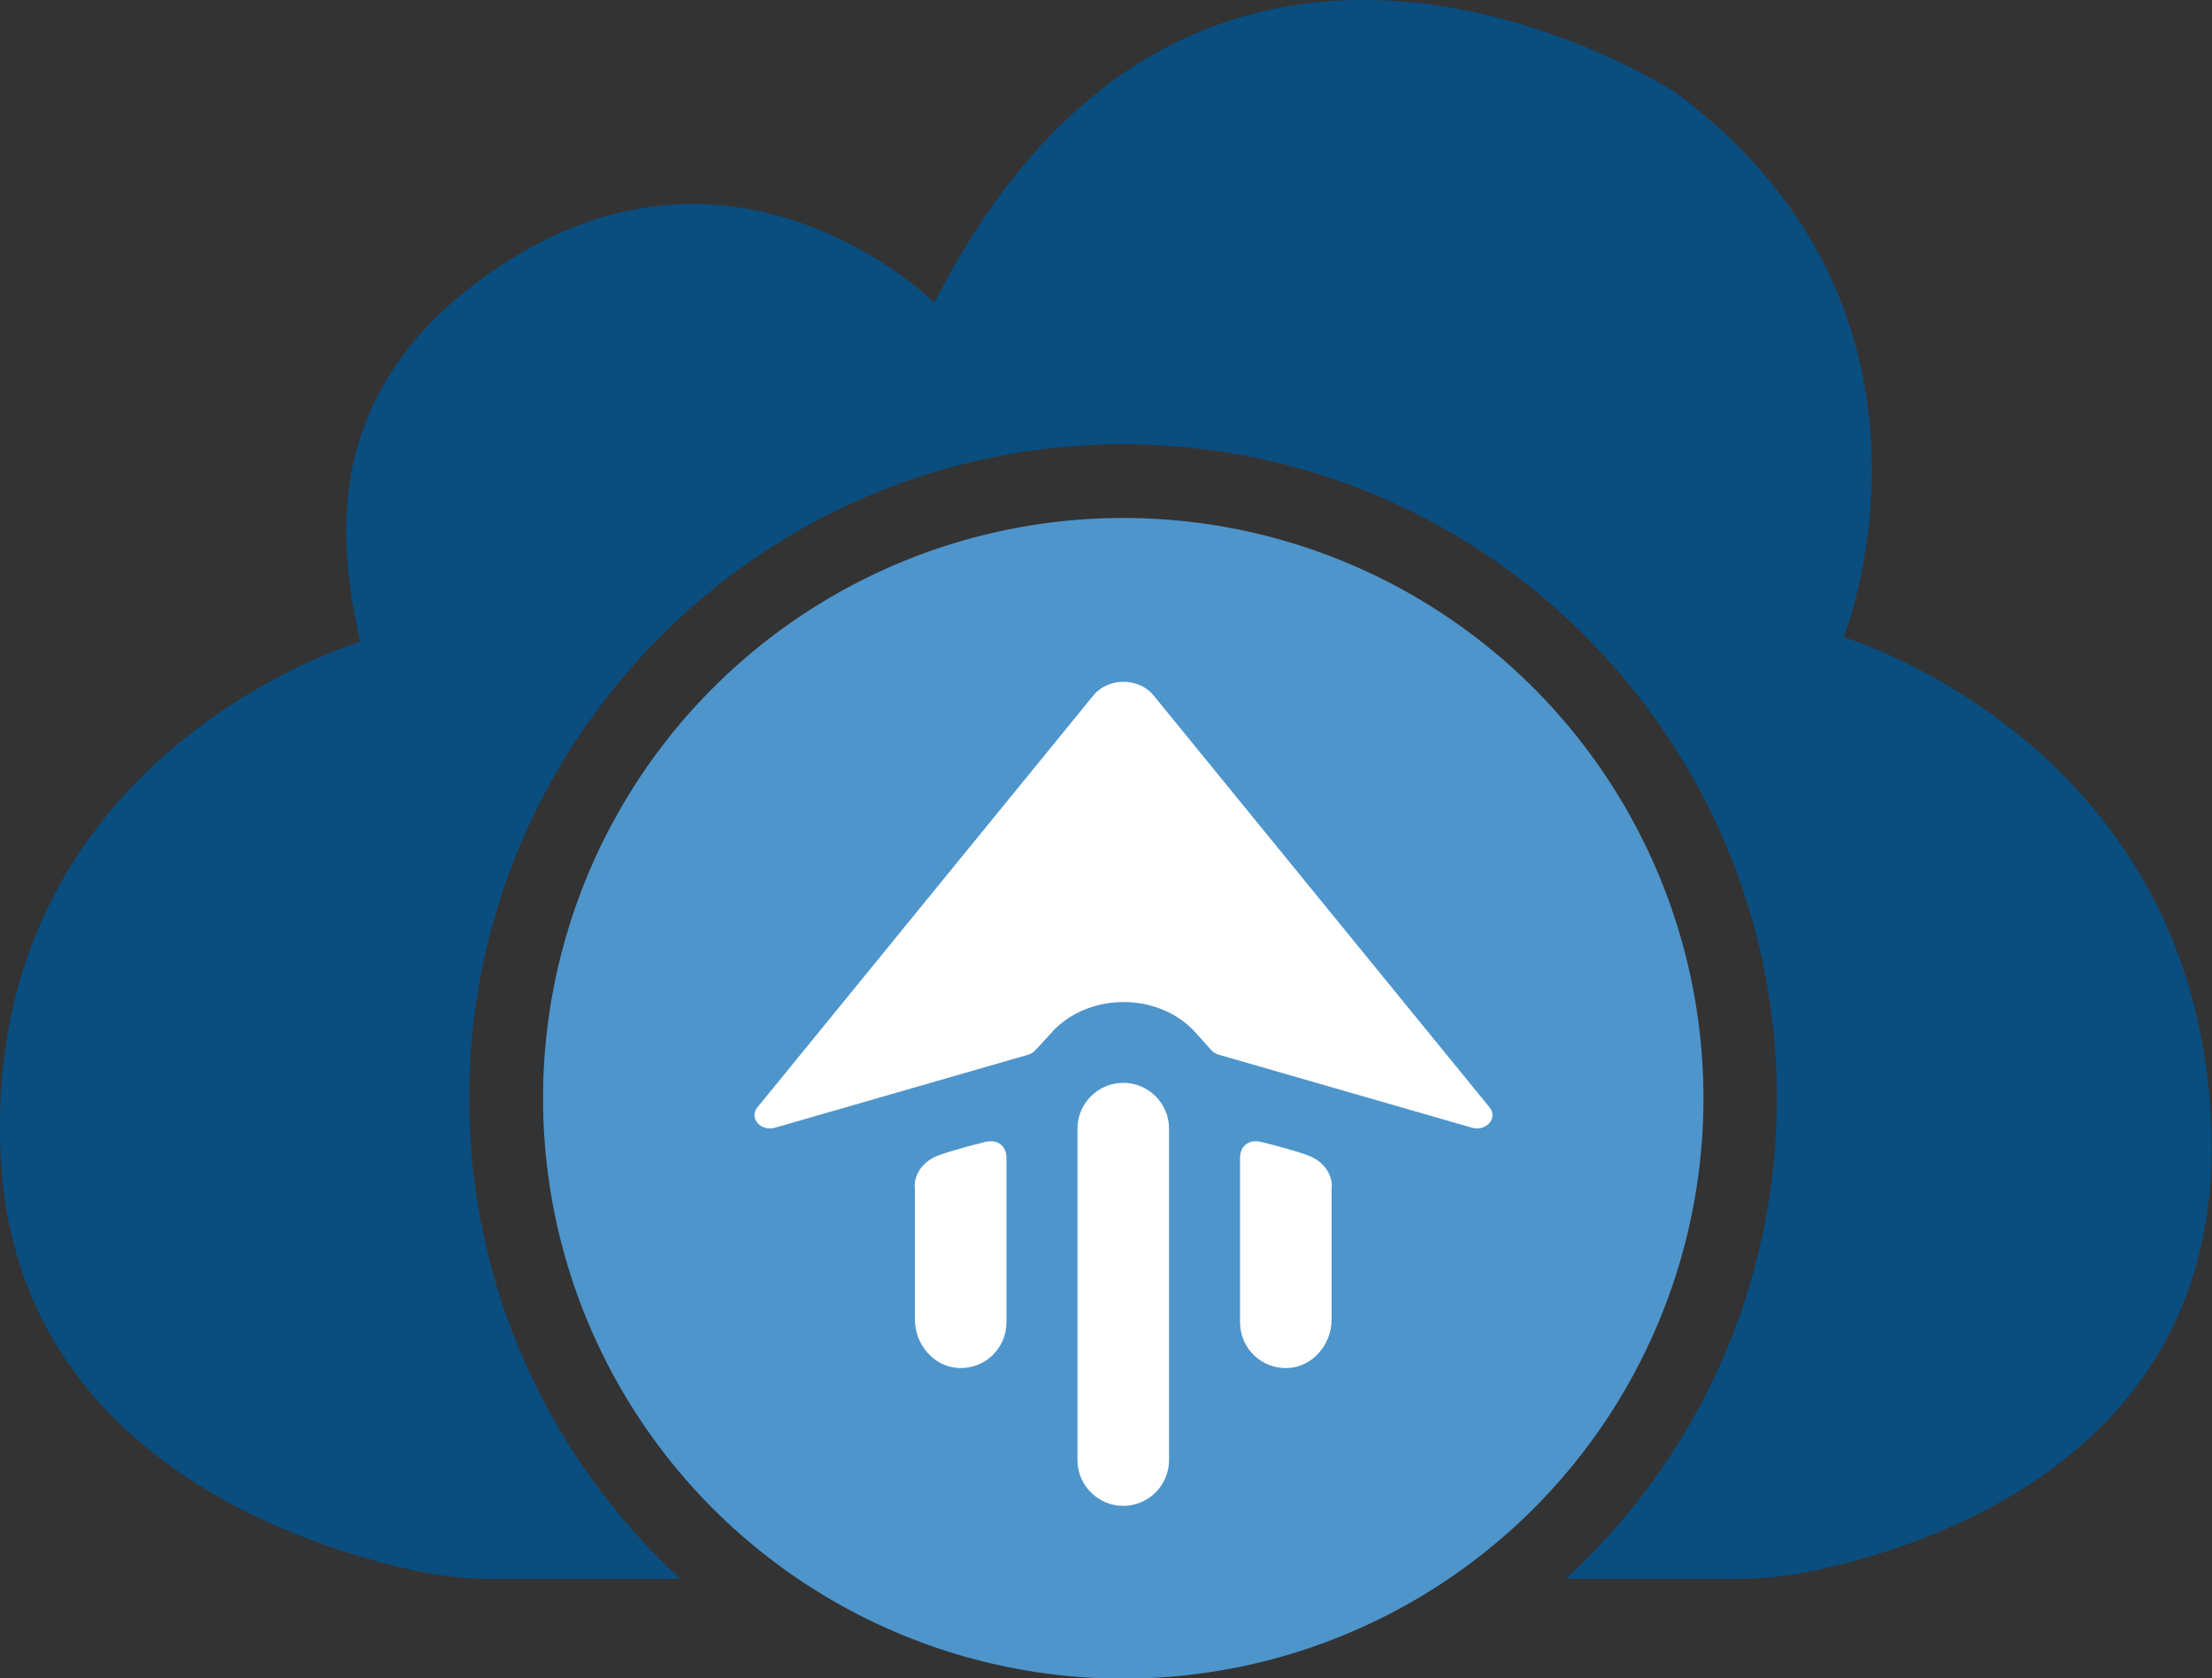
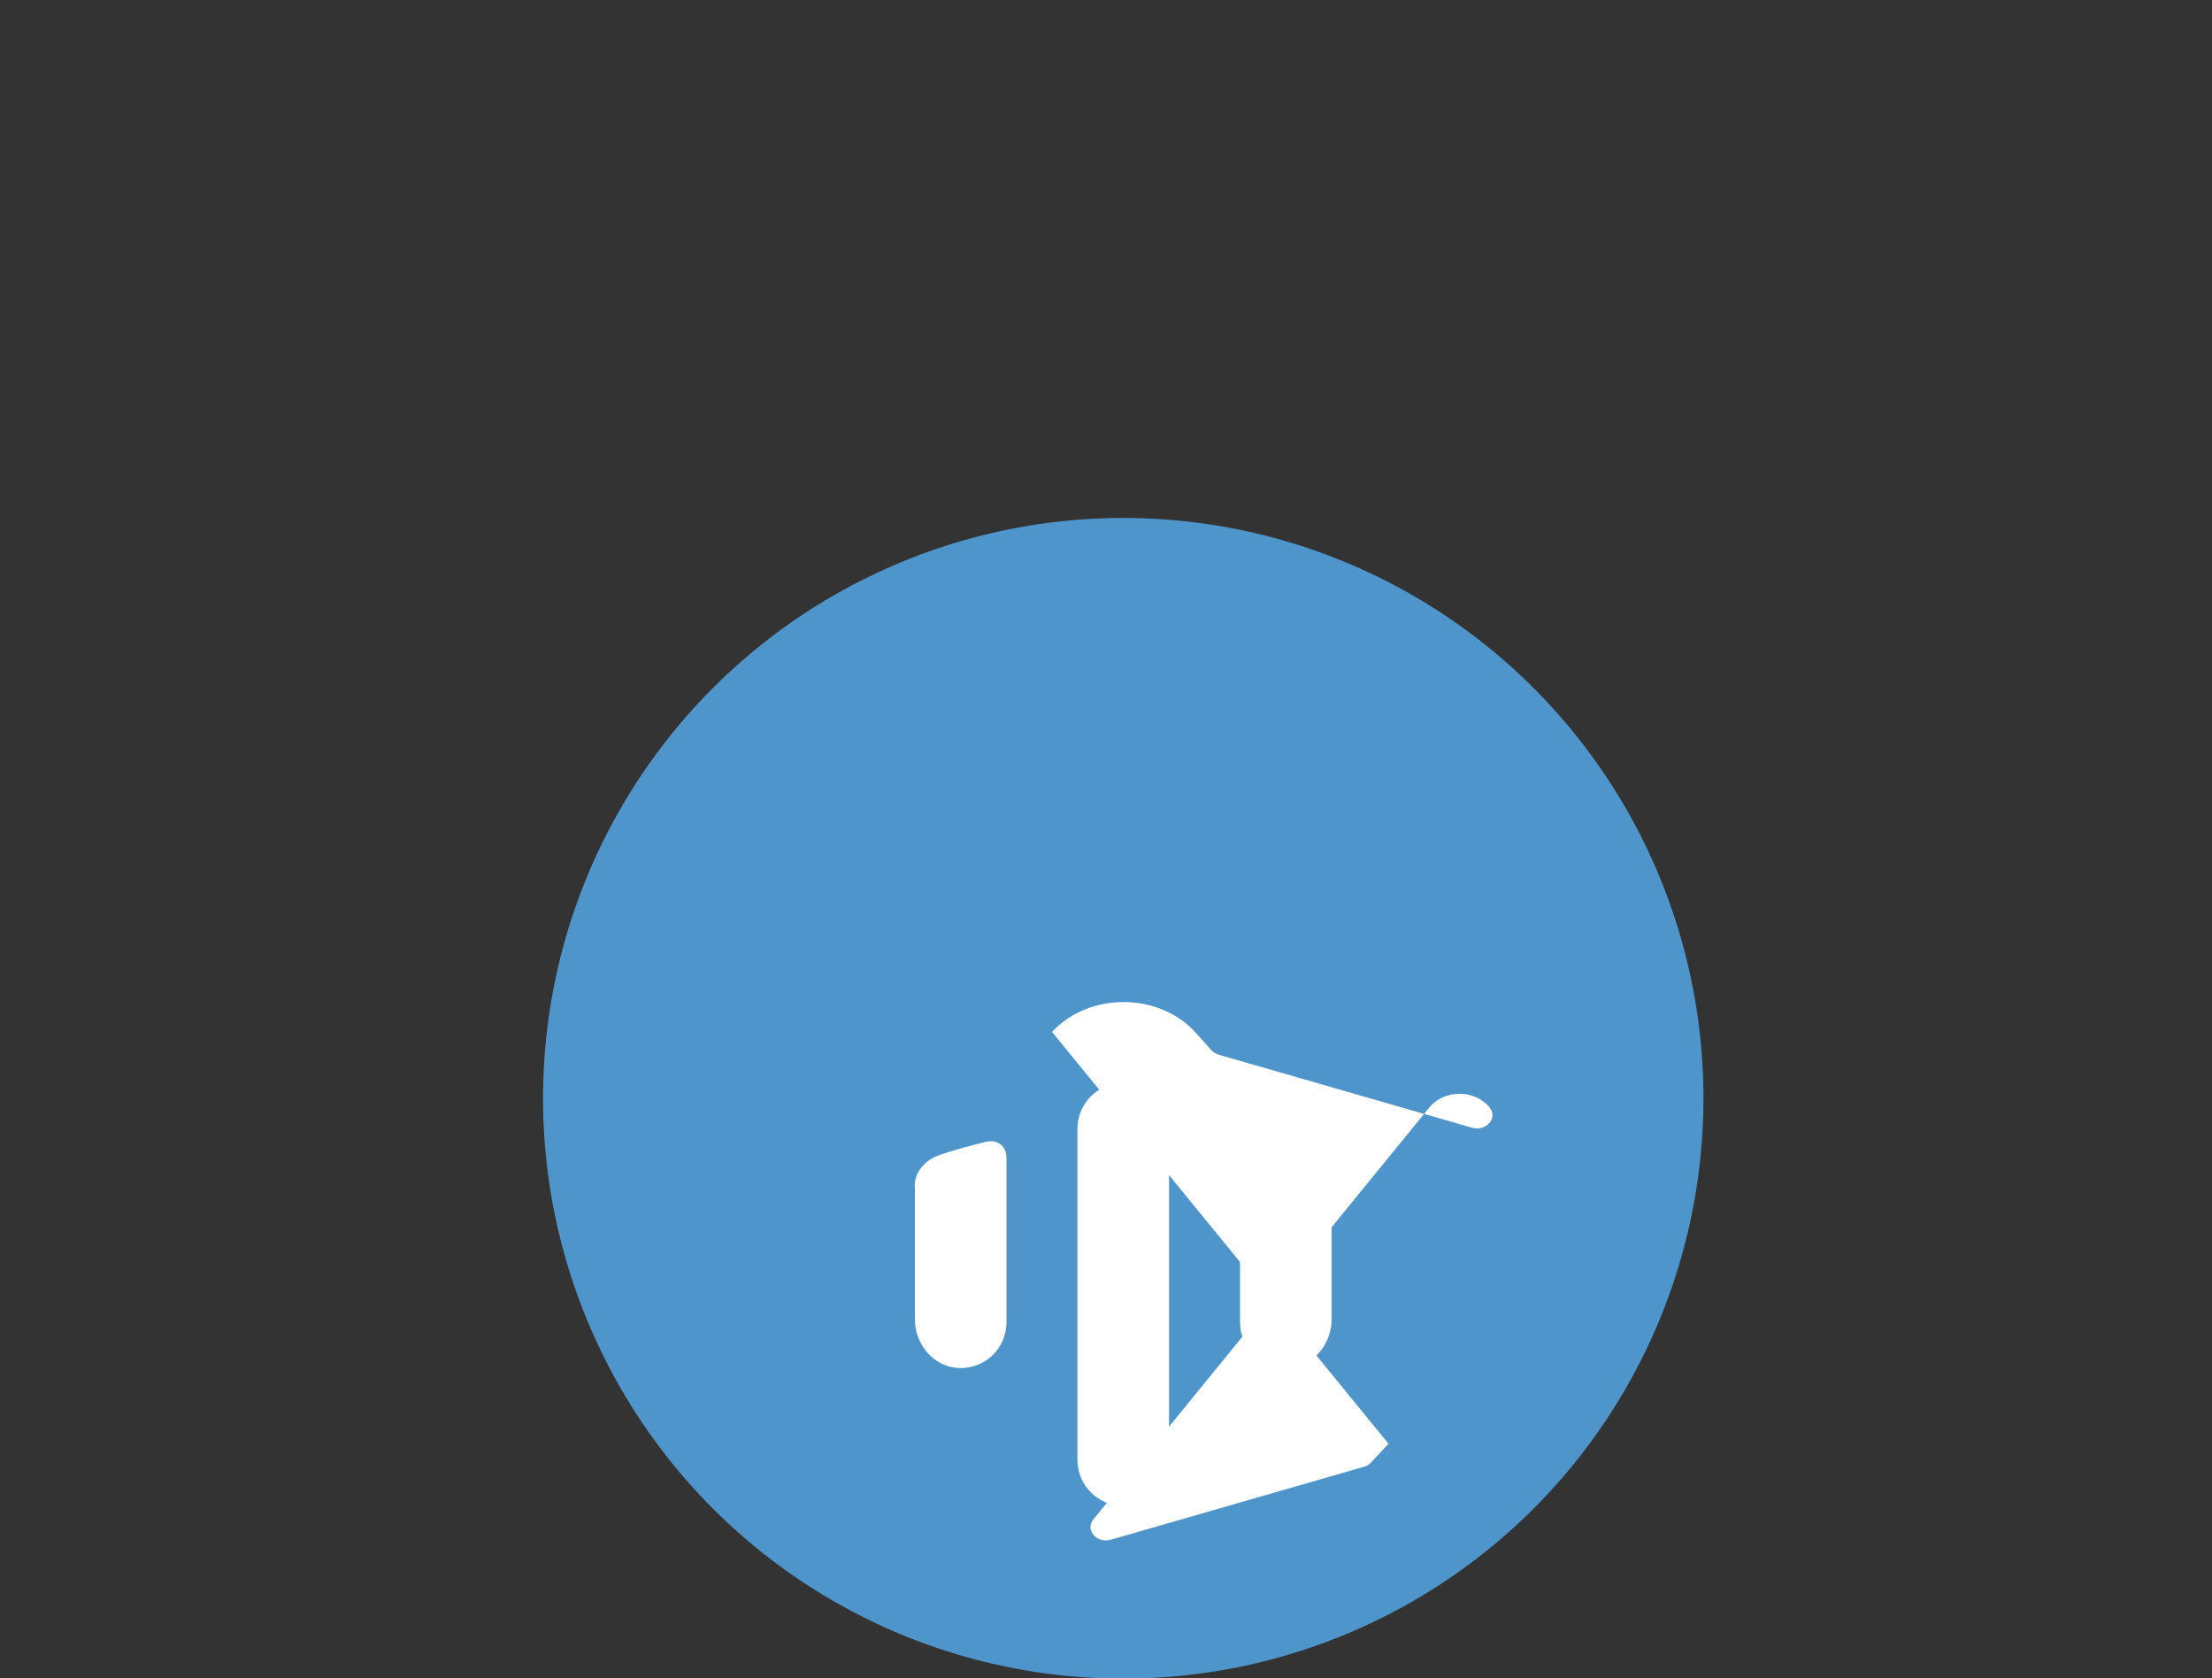
<svg xmlns="http://www.w3.org/2000/svg" viewBox="0 0 100 75.86">
  <rect x="0" y="0" width="100" height="75.86" fill="#333333" stroke="none" />
  <defs>
    <style>.e,.f{fill:#fff;}.f{fill-rule:evenodd;}.g{fill:#0a4d7f;}.h{fill:#4e95cc;}</style>
  </defs>
  <g id="a" />
  <g id="b">
    <g id="c">
      <g id="d">
-         <path class="g" d="M83.35,28.79s5.86-14.59-7.57-24.59c0,0-21.51-14.15-33.54,9.48,0,0-8.61-8.59-19.21-1.93-9.07,5.7-7.57,13.4-6.75,17.26C16.28,29.01-.85,34.04,.03,52.27c.66,13.58,13.77,17.66,18.87,18.75,1.12,.23,2.26,.34,3.4,.34h8.45c-5.86-5.41-9.54-13.14-9.54-21.72,0-16.3,13.26-29.56,29.56-29.56s29.56,13.26,29.56,29.56c0,8.58-3.68,16.32-9.54,21.72h7.73c1.1,0,2.2-.11,3.28-.33,5.14-1.04,18.43-5.12,18.18-19.54-.31-17.86-16.65-22.7-16.65-22.7Z" />
        <g>
          <circle class="h" cx="50.78" cy="49.64" r="26.23" />
          <g>
            <path class="e" d="M50.78,68.06c-1.14,0-2.07-.93-2.07-2.07v-14.98c0-1.14,.93-2.07,2.07-2.07s2.07,.93,2.07,2.07v14.98c0,1.14-.93,2.07-2.07,2.07Z" />
-             <path class="f" d="M47.56,46.64c1.69-1.82,4.86-1.8,6.51,.05l.68,.76c.09,.1,.21,.18,.35,.22l11.45,3.3c.64,.18,1.18-.44,.79-.92l-15.19-18.62c-.67-.82-2.05-.82-2.72,0l-15.19,18.62c-.39,.48,.15,1.1,.79,.92l11.45-3.3c.14-.04,.26-.12,.35-.23l.75-.81Z" />
+             <path class="f" d="M47.56,46.64c1.69-1.82,4.86-1.8,6.51,.05l.68,.76c.09,.1,.21,.18,.35,.22l11.45,3.3c.64,.18,1.18-.44,.79-.92c-.67-.82-2.05-.82-2.72,0l-15.19,18.62c-.39,.48,.15,1.1,.79,.92l11.45-3.3c.14-.04,.26-.12,.35-.23l.75-.81Z" />
            <path class="e" d="M41.36,53.63v6c0,1.13,.85,2.15,1.98,2.2,1.19,.05,2.16-.89,2.16-2.07v-7.44c0-.49-.37-.85-.95-.71s-1.62,.42-2.15,.62c-.6,.23-1.05,.75-1.05,1.39Z" />
            <path class="e" d="M60.2,53.63v6c0,1.13-.85,2.15-1.98,2.2-1.19,.05-2.16-.89-2.16-2.07v-7.44c0-.49,.37-.85,.95-.71s1.62,.42,2.15,.62c.6,.23,1.05,.75,1.05,1.39Z" />
          </g>
        </g>
      </g>
    </g>
  </g>
</svg>